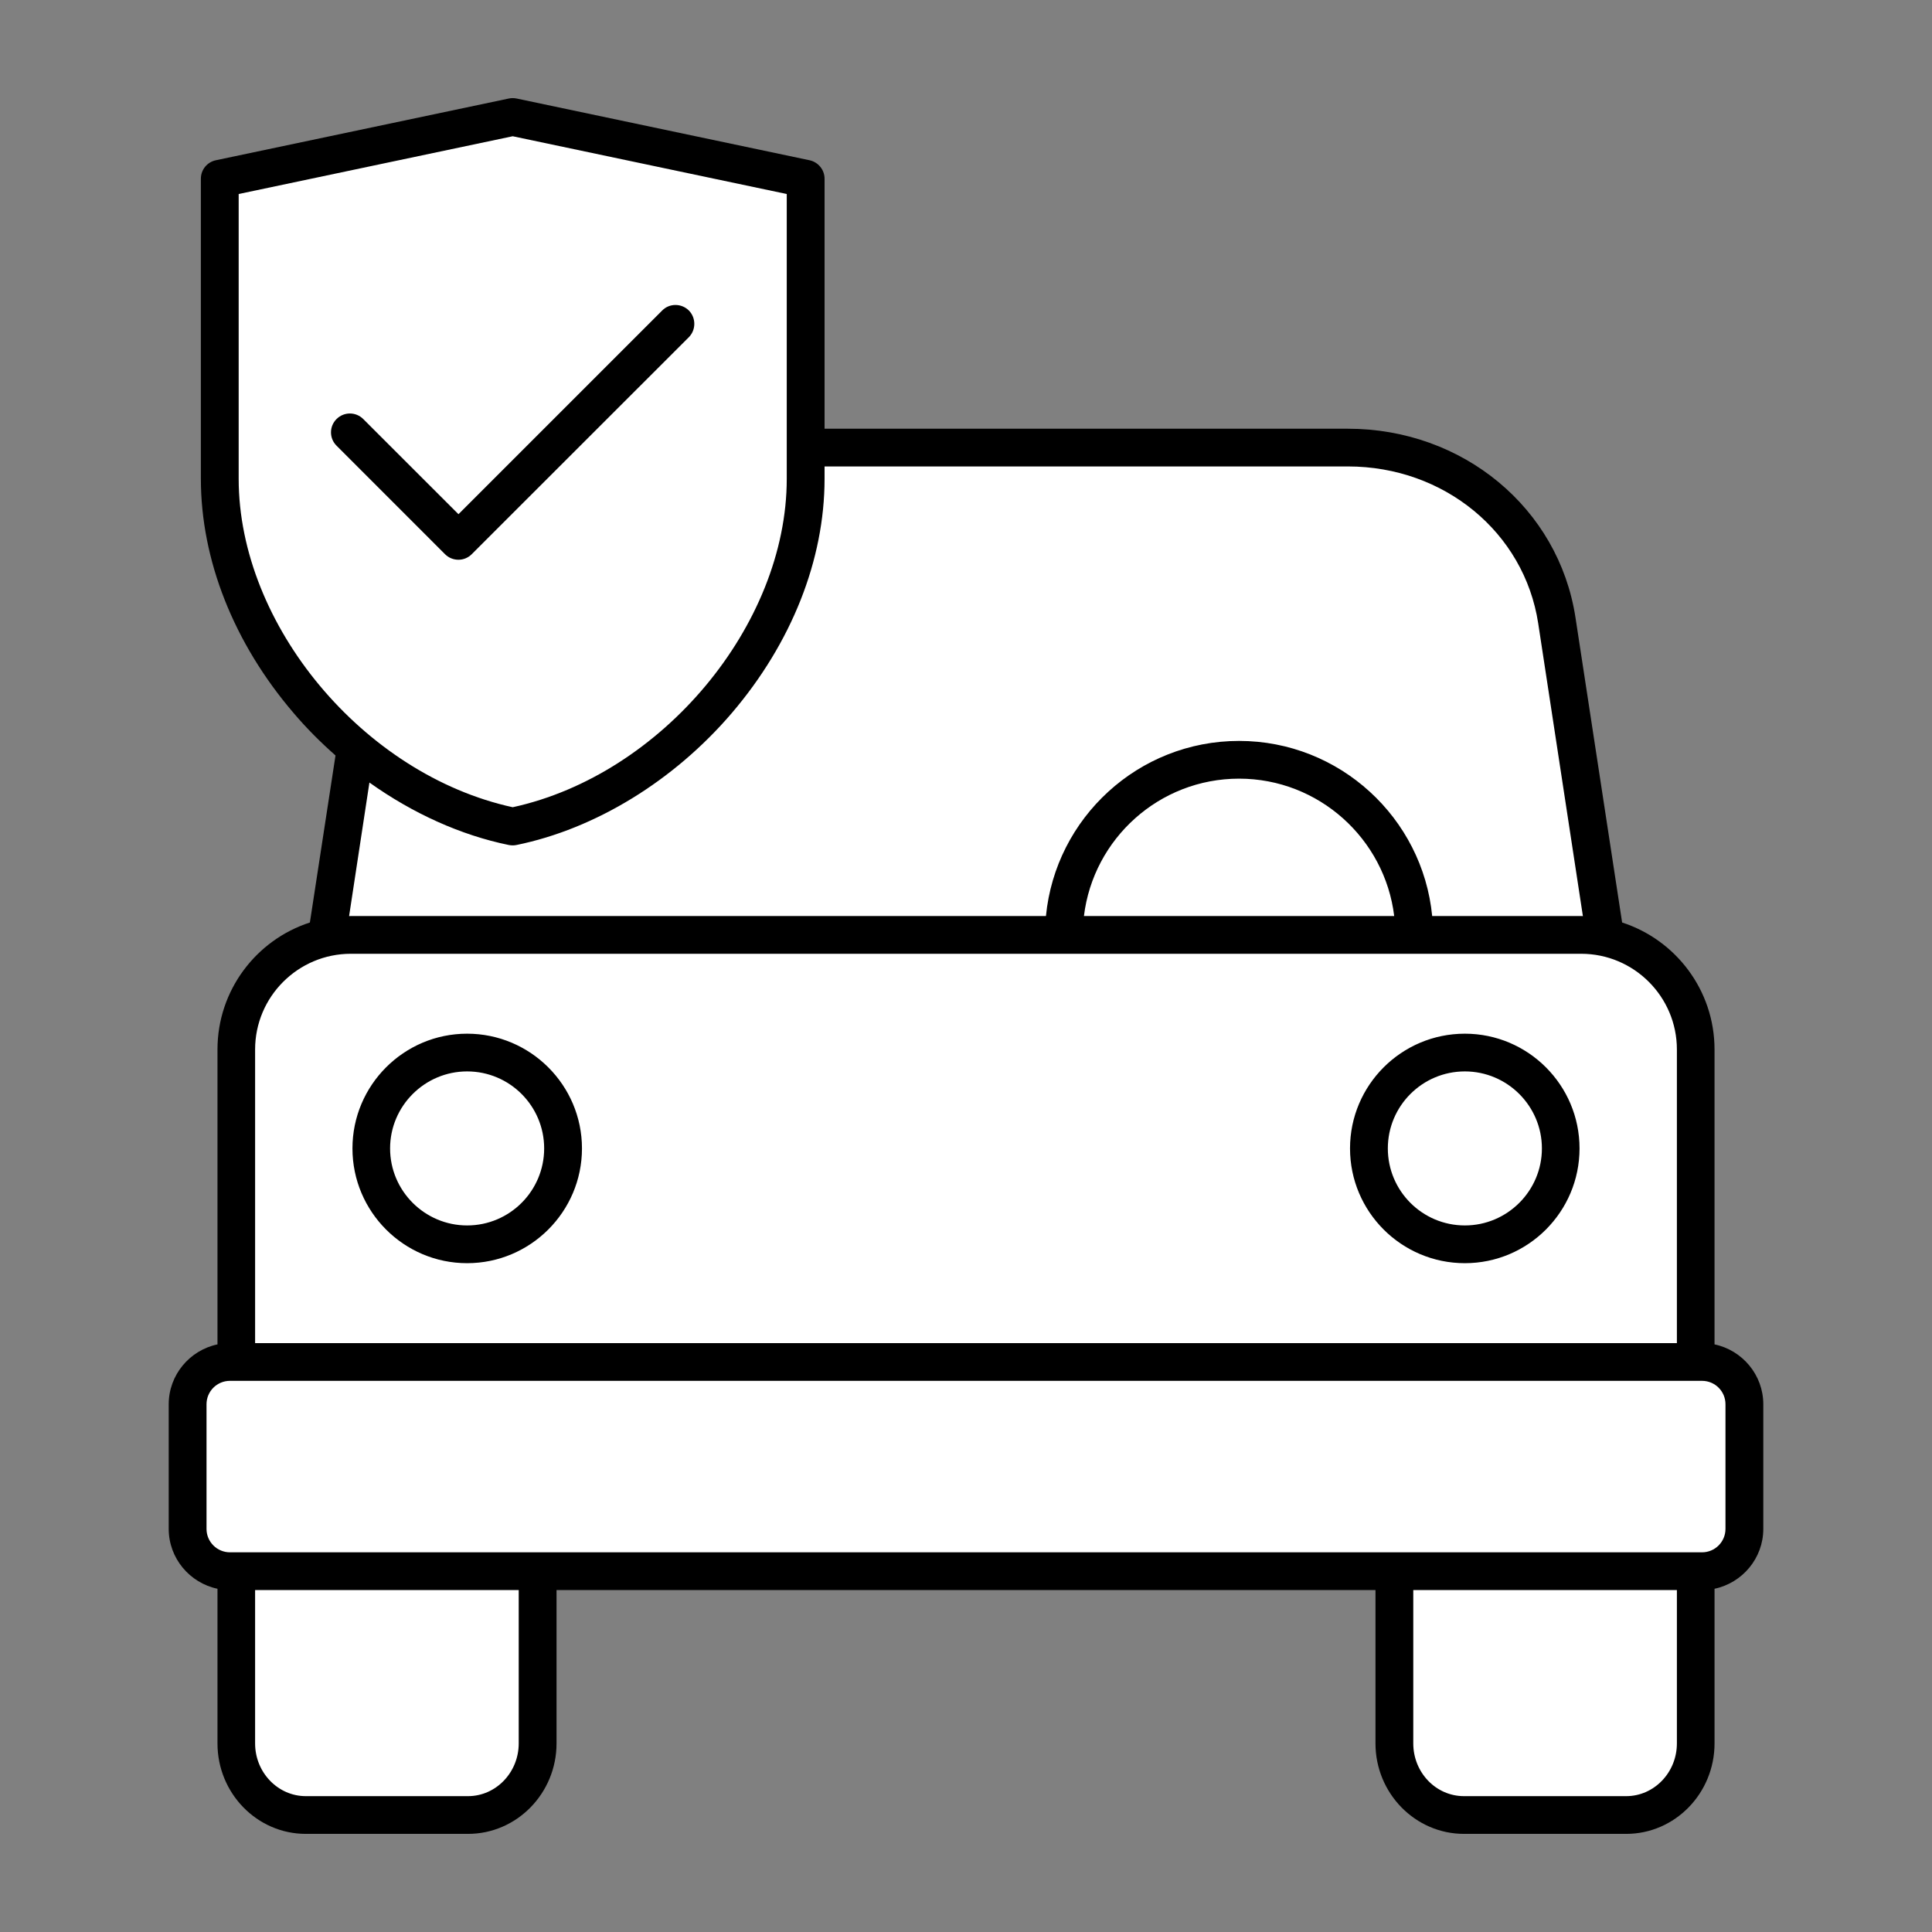
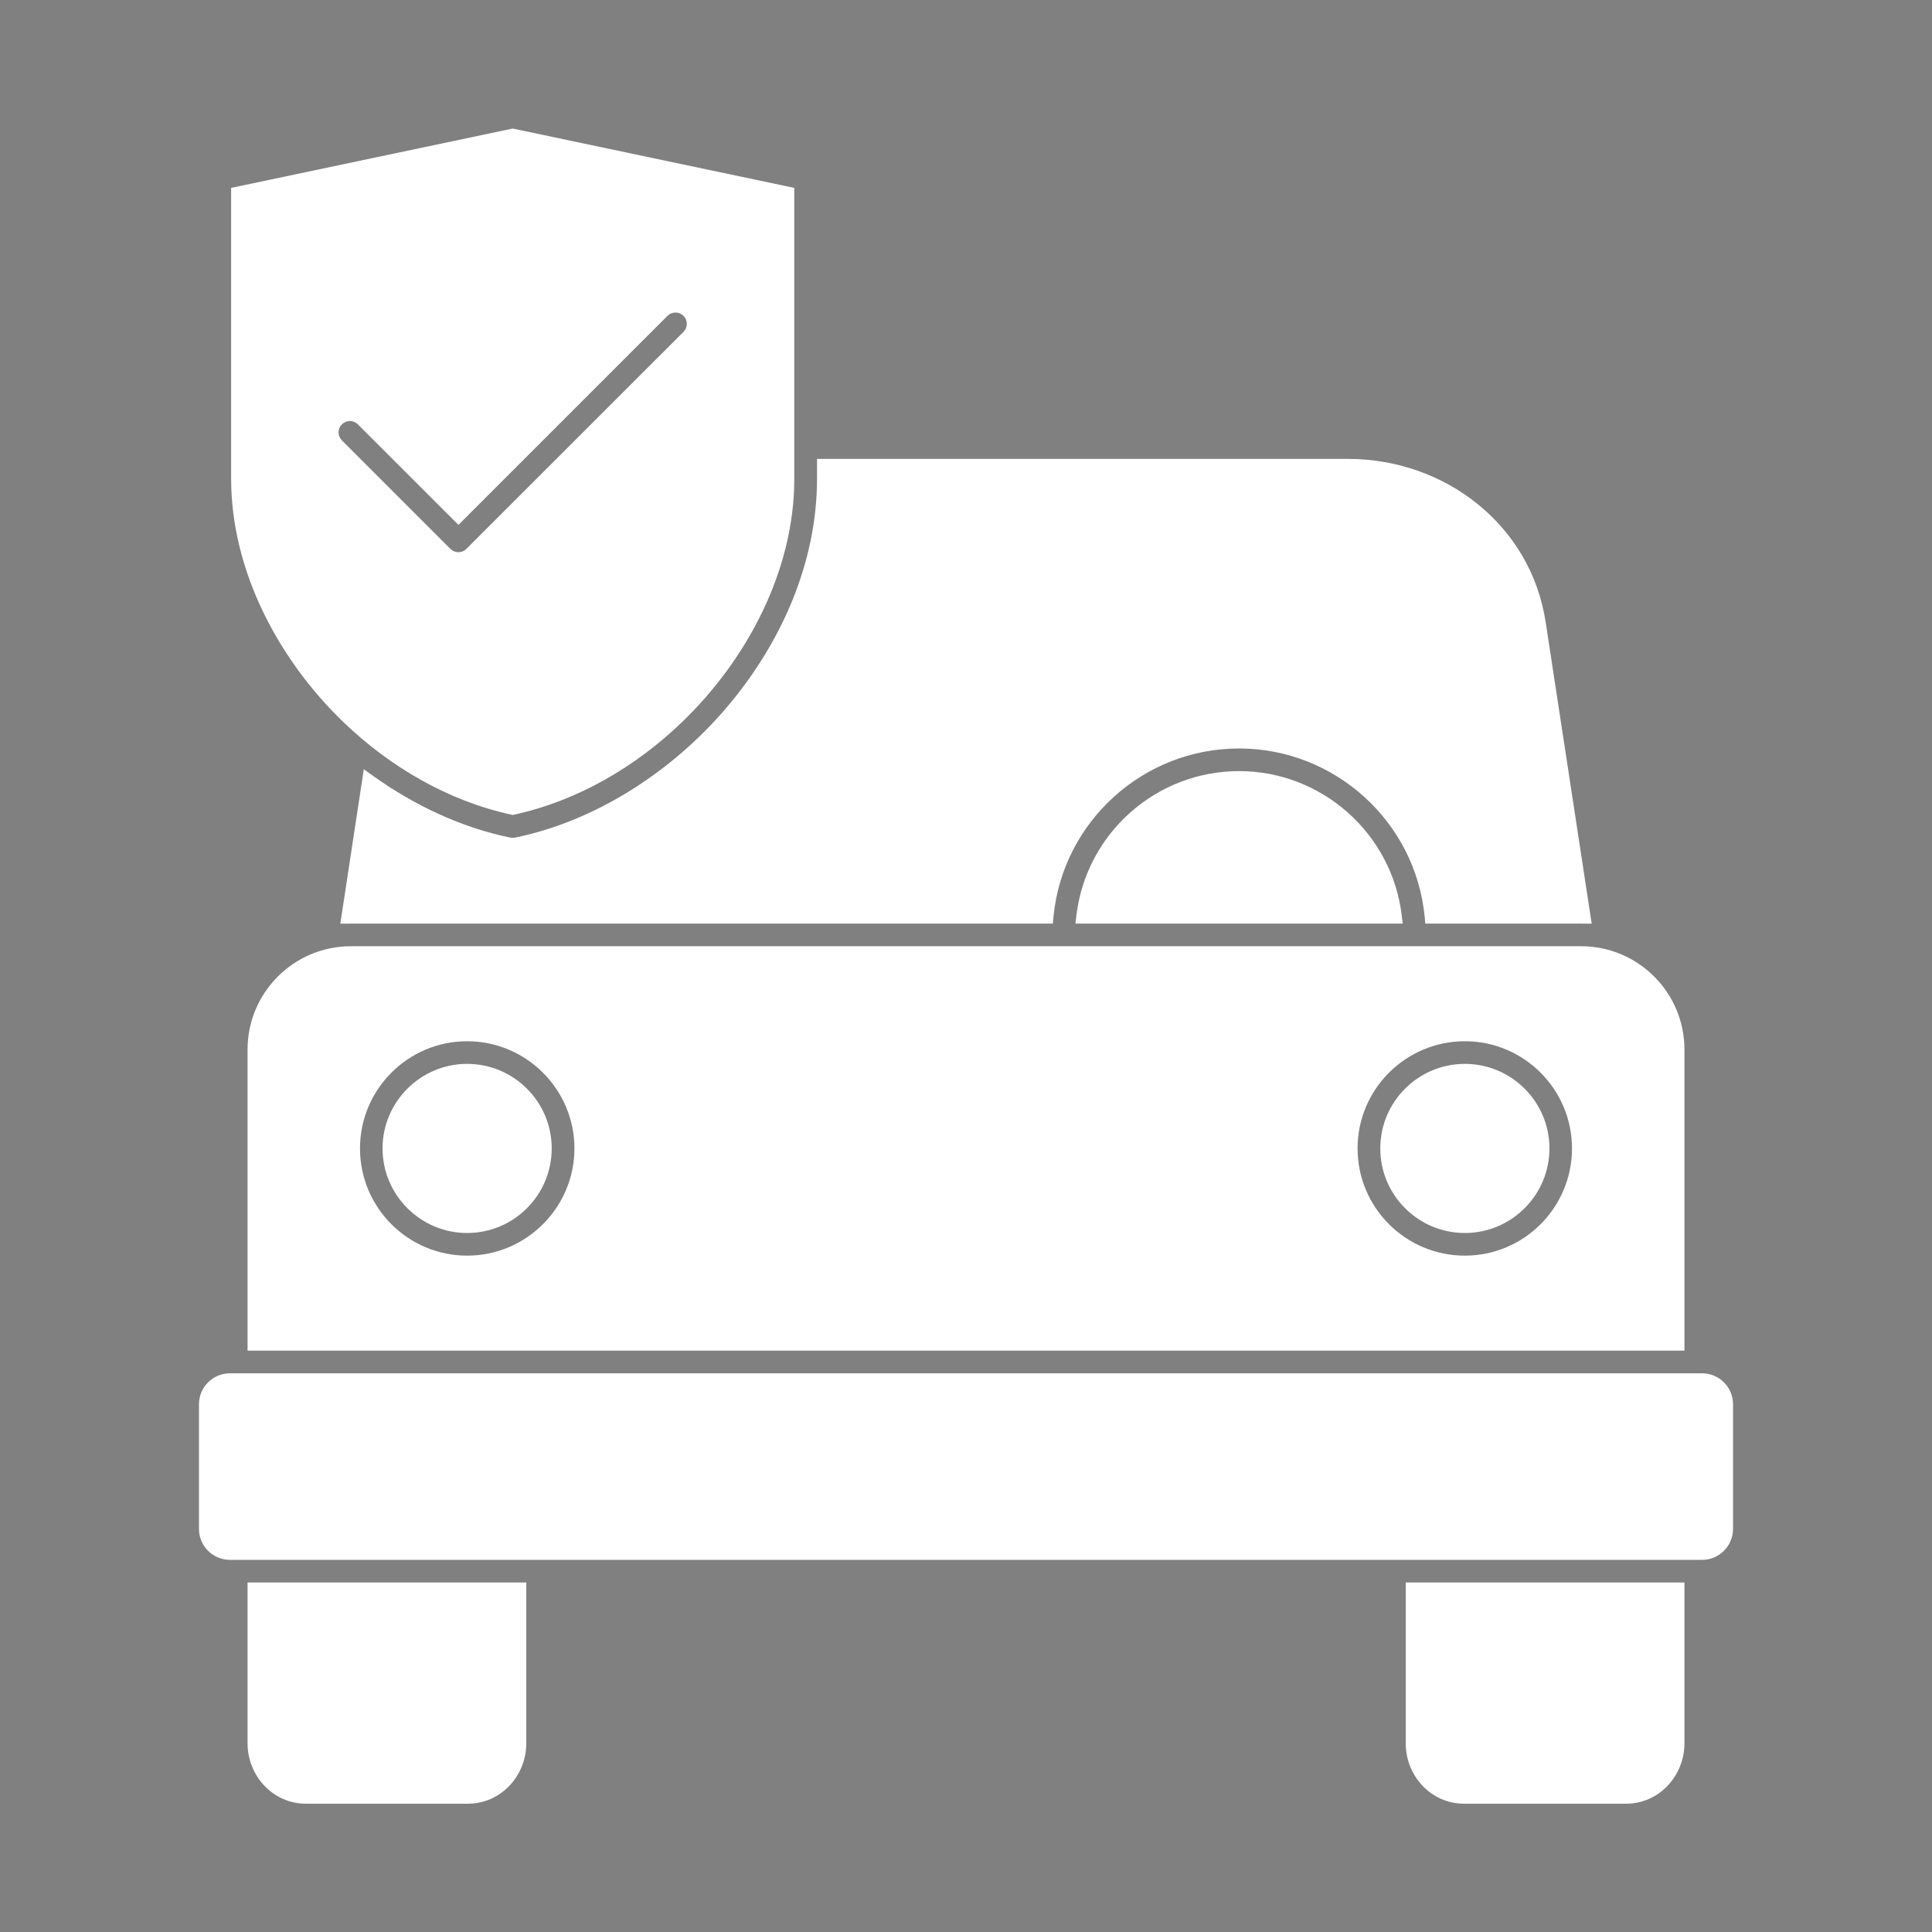
<svg xmlns="http://www.w3.org/2000/svg" id="Layer_1" enable-background="new 0 0 512 512" viewBox="0 0 512 512" width="300" height="300" version="1.1">
  <rect x="0" y="0" width="512" height="512" fill="#808080" stroke="none" />
  <g width="100%" height="100%" transform="matrix(1,0,0,1,0,0)">
    <g clip-rule="evenodd" fill-rule="evenodd">
      <path d="m61.251 49.793 74.623-15.728 74.623 15.728v77.092c0 24.327-12.528 47.916-29.788 64.513-12.285 11.814-27.675 20.832-44.409 24.481l-.426.093-.426-.093c-16.734-3.648-32.124-12.667-44.409-24.481-17.26-16.597-29.788-40.186-29.788-64.513v-77.092zm62.543 276.964c-12.347 0-22.415-10.061-22.415-22.41s10.068-22.41 22.415-22.41c12.372 0 22.415 10.039 22.415 22.41s-10.043 22.41-22.415 22.41zm248.74 92.625h73.86v42.638c0 8.587-6.725 15.977-15.438 15.977h-42.984c-8.74 0-15.438-7.367-15.438-15.977zm-233.068 42.638c0 8.587-6.725 15.977-15.438 15.977h-42.984c-8.713 0-15.438-7.39-15.438-15.977v-42.638h73.86zm311.577-98.082c4.551 0 8.227 3.66 8.227 8.213v33.015c0 4.548-3.681 8.213-8.227 8.213h-390.086c-4.547 0-8.227-3.665-8.227-8.213v-33.015c0-4.553 3.676-8.213 8.227-8.213zm-62.837-82.002c12.347 0 22.415 10.061 22.415 22.41s-10.068 22.41-22.415 22.41c-12.372 0-22.415-10.039-22.415-22.41s10.043-22.41 22.415-22.41zm30.81-31.175h-326.032c-15.095 0-27.378 12.266-27.378 27.364v79.811h380.788v-79.811c0-15.098-12.283-27.364-27.378-27.364zm-295.222 25.178c-15.664 0-28.389 12.748-28.389 28.407 0 15.661 12.722 28.412 28.389 28.412 15.66 0 28.435-12.745 28.435-28.412 0-15.664-12.777-28.407-28.435-28.407zm235.977 28.407c0 15.689 12.75 28.412 28.435 28.412 15.666 0 28.389-12.751 28.389-28.412 0-15.659-12.725-28.407-28.389-28.407-15.682 0-28.435 12.72-28.435 28.407zm-143.253-177.461c0 22.453-9.678 43.906-24.103 60.784-14.221 16.64-34.347 29.899-55.957 34.307-.192.039-.387.058-.584.058-.203 0-.43-.017-.629-.058-12.987-2.658-25.42-8.555-36.184-16.226l-2.648-1.888-6.224 40.91h2.327c.157 0 .313-.014.468-.014h186.019l.176-1.806c2.455-25.252 23.799-44.601 49.188-44.601 25.364 0 46.735 19.371 49.188 44.601l.176 1.806h41.287c.155 0 .311.014.468.014h2.328l-12.198-79.907c-3.939-25.801-26.71-43.254-52.406-43.254h-140.692zm111.848 77.465c21.895 0 40.465 16.454 43.096 38.169l.271 2.241h-86.735l.271-2.241c2.634-21.738 21.177-38.169 43.097-38.169zm-237.766-91.886c-1.183 1.175-1.17 3.062.005 4.237l28.75 28.759c.573.573 1.334.88 2.144.88.788 0 1.542-.324 2.098-.88l57.546-57.518c1.158-1.158 1.149-3.087-.004-4.245-1.165-1.17-3.074-1.161-4.239.003l-55.4 55.397-26.652-26.637c-1.183-1.183-3.064-1.171-4.248.004z" fill="#ffffff" fill-opacity="1" data-original-color="#b9dcffff" stroke="none" stroke-opacity="1" />
-       <path d="m117.941 146.874-28.75-28.759c-1.966-1.952-1.966-5.118 0-7.07 1.967-1.953 5.104-1.953 7.07 0l25.238 25.224 53.988-53.983c1.92-1.952 5.104-1.952 7.07 0 1.92 1.953 1.92 5.118 0 7.07l-57.546 57.518c-.936.937-2.2 1.465-3.512 1.465-1.357.001-2.622-.528-3.558-1.465zm339.33 258.293c0 3.423-2.763 6.213-6.227 6.213h-390.087c-3.465 0-6.227-2.791-6.227-6.213v-33.015c0-3.432 2.763-6.214 6.227-6.214h390.087c3.465 0 6.227 2.781 6.227 6.214zm-26.315 70.83h-42.984c-7.445 0-13.438-6.27-13.438-13.977v-40.638h69.861v40.638c-.001 7.707-6.041 13.977-13.439 13.977zm-293.49-13.977c0 7.707-6.04 13.977-13.438 13.977h-42.984c-7.398 0-13.438-6.27-13.438-13.977v-40.638h69.861v40.638zm-44.482-209.259h326.032c14 0 25.378 11.378 25.378 25.364v77.811h-376.788v-77.811c0-13.986 11.378-25.364 25.378-25.364zm276.493-10.001h-82.222c2.482-20.481 19.947-36.41 41.111-36.41 21.117-.001 38.629 15.929 41.111 36.41zm-271.577-35.381-5.385 35.394c.141 0 .281-.014.468-.014h184.204c2.529-26.006 24.488-46.407 51.178-46.407 26.643 0 48.65 20.401 51.178 46.407h39.472c.14 0 .328.014.468.014l-11.847-77.605c-3.699-24.077-24.91-41.556-50.429-41.556h-138.689v3.273c0 21.496-8.756 43.546-24.582 62.083-15.358 17.952-36.148 30.697-57.078 34.968-.328.065-.656.098-.983.098-.328 0-.702-.033-1.03-.098-12.737-2.608-25.473-8.381-36.945-16.557zm-34.649-80.494c0 38.821 33.151 78.434 72.623 87.04 39.472-8.606 72.623-48.219 72.623-87.04v-75.47l-72.623-15.307-72.623 15.307zm391.117 229.393v-78.153c0-15.714-10.301-29.063-24.489-33.652l-12.361-80.817c-4.448-28.998-29.827-50.04-60.309-50.04h-138.691v-66.256c0-2.365-1.686-4.406-3.98-4.893l-77.633-16.36c-.702-.14-1.405-.14-2.06 0l-77.633 16.36c-2.341.487-3.98 2.528-3.98 4.893v79.525c0 21.496 8.709 43.546 24.582 62.083 3.418 4.027 7.164 7.773 11.097 11.237l-6.789 44.267c-14.188 4.589-24.489 17.938-24.489 33.652v78.153c-7.351 1.541-12.923 8.073-12.923 15.873v33.015c0 7.801 5.572 14.333 12.923 15.873v40.98c0 13.218 10.489 23.978 23.412 23.978h42.984c12.923 0 23.458-10.76 23.458-23.978v-40.638h217.027v40.638c0 13.218 10.535 23.978 23.459 23.978h42.984c12.924 0 23.412-10.76 23.412-23.978v-40.98c7.351-1.541 12.923-8.072 12.923-15.873v-33.015c-.001-7.799-5.573-14.331-12.924-15.872zm-330.574-72.342c-11.238 0-20.415 9.158-20.415 20.41s9.177 20.41 20.415 20.41c11.284 0 20.415-9.159 20.415-20.41s-9.131-20.41-20.415-20.41zm0 50.822c16.763 0 30.435-13.64 30.435-30.412 0-16.767-13.673-30.407-30.435-30.407-16.763 0-30.389 13.64-30.389 30.407 0 16.773 13.626 30.412 30.389 30.412zm264.412-50.822c-11.285 0-20.415 9.158-20.415 20.41s9.13 20.41 20.415 20.41c11.238 0 20.415-9.159 20.415-20.41s-9.177-20.41-20.415-20.41zm0 50.822c16.763 0 30.388-13.64 30.388-30.412 0-16.767-13.626-30.407-30.388-30.407-16.81 0-30.435 13.64-30.435 30.407 0 16.773 13.626 30.412 30.435 30.412z" fill="#000000" fill-opacity="1" data-original-color="#2e58ffff" stroke="none" stroke-opacity="1" />
    </g>
  </g>
</svg>